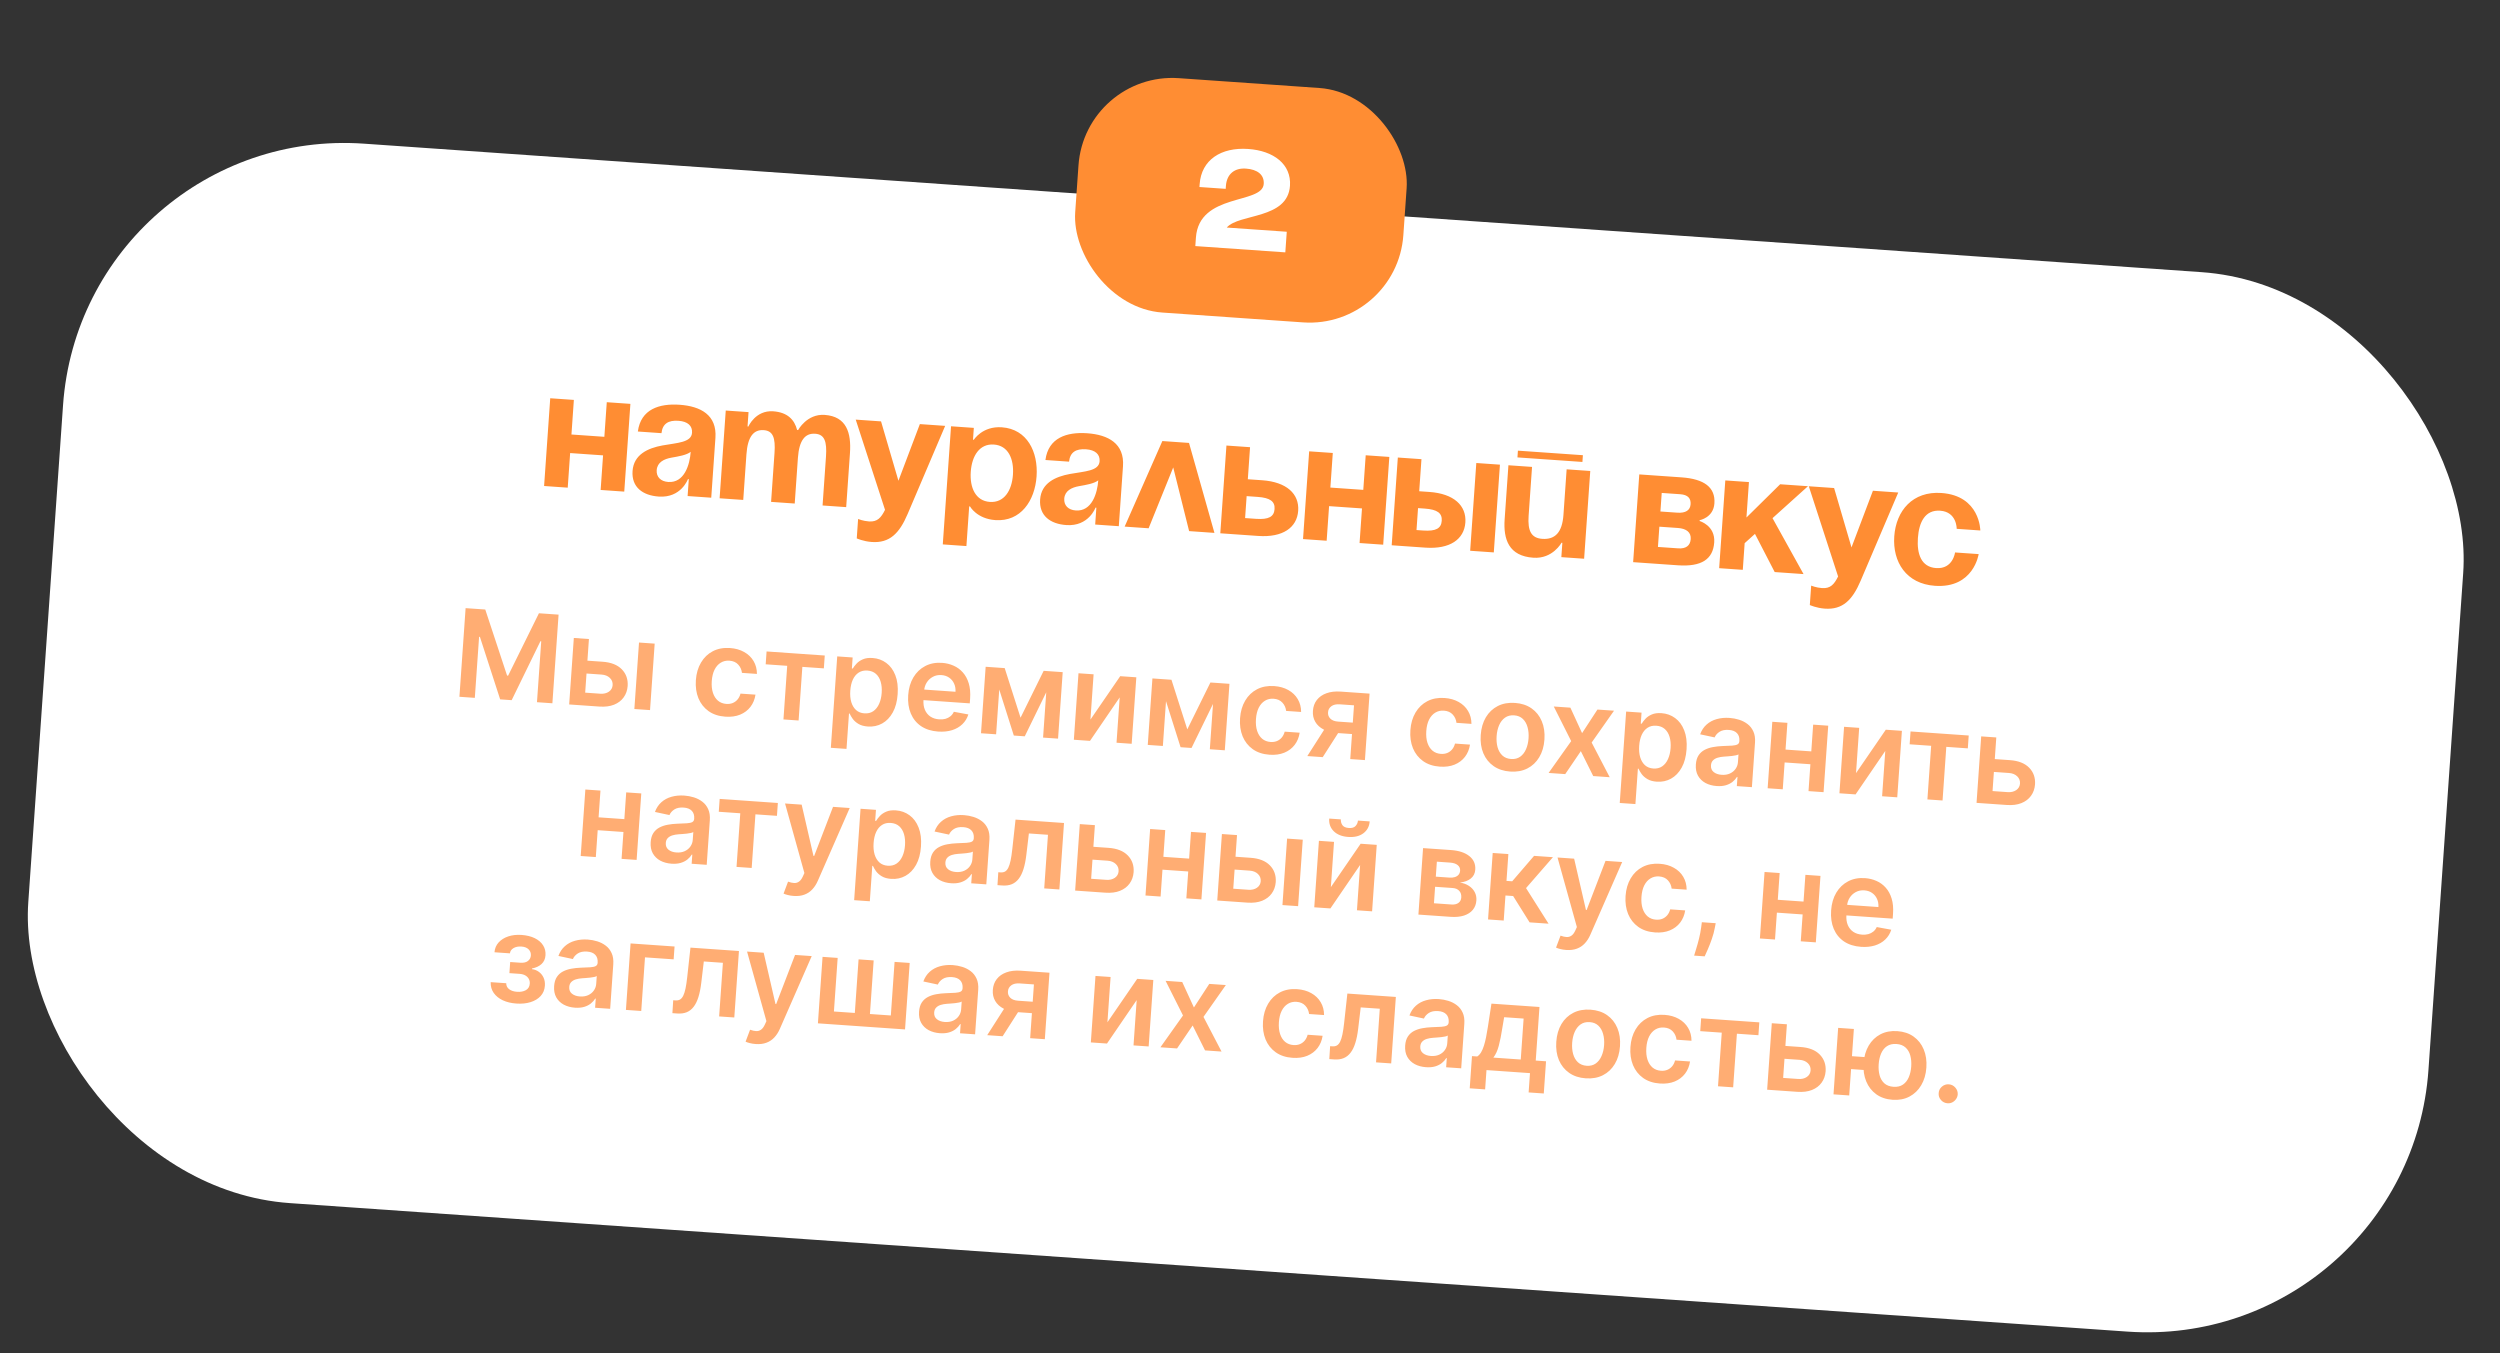
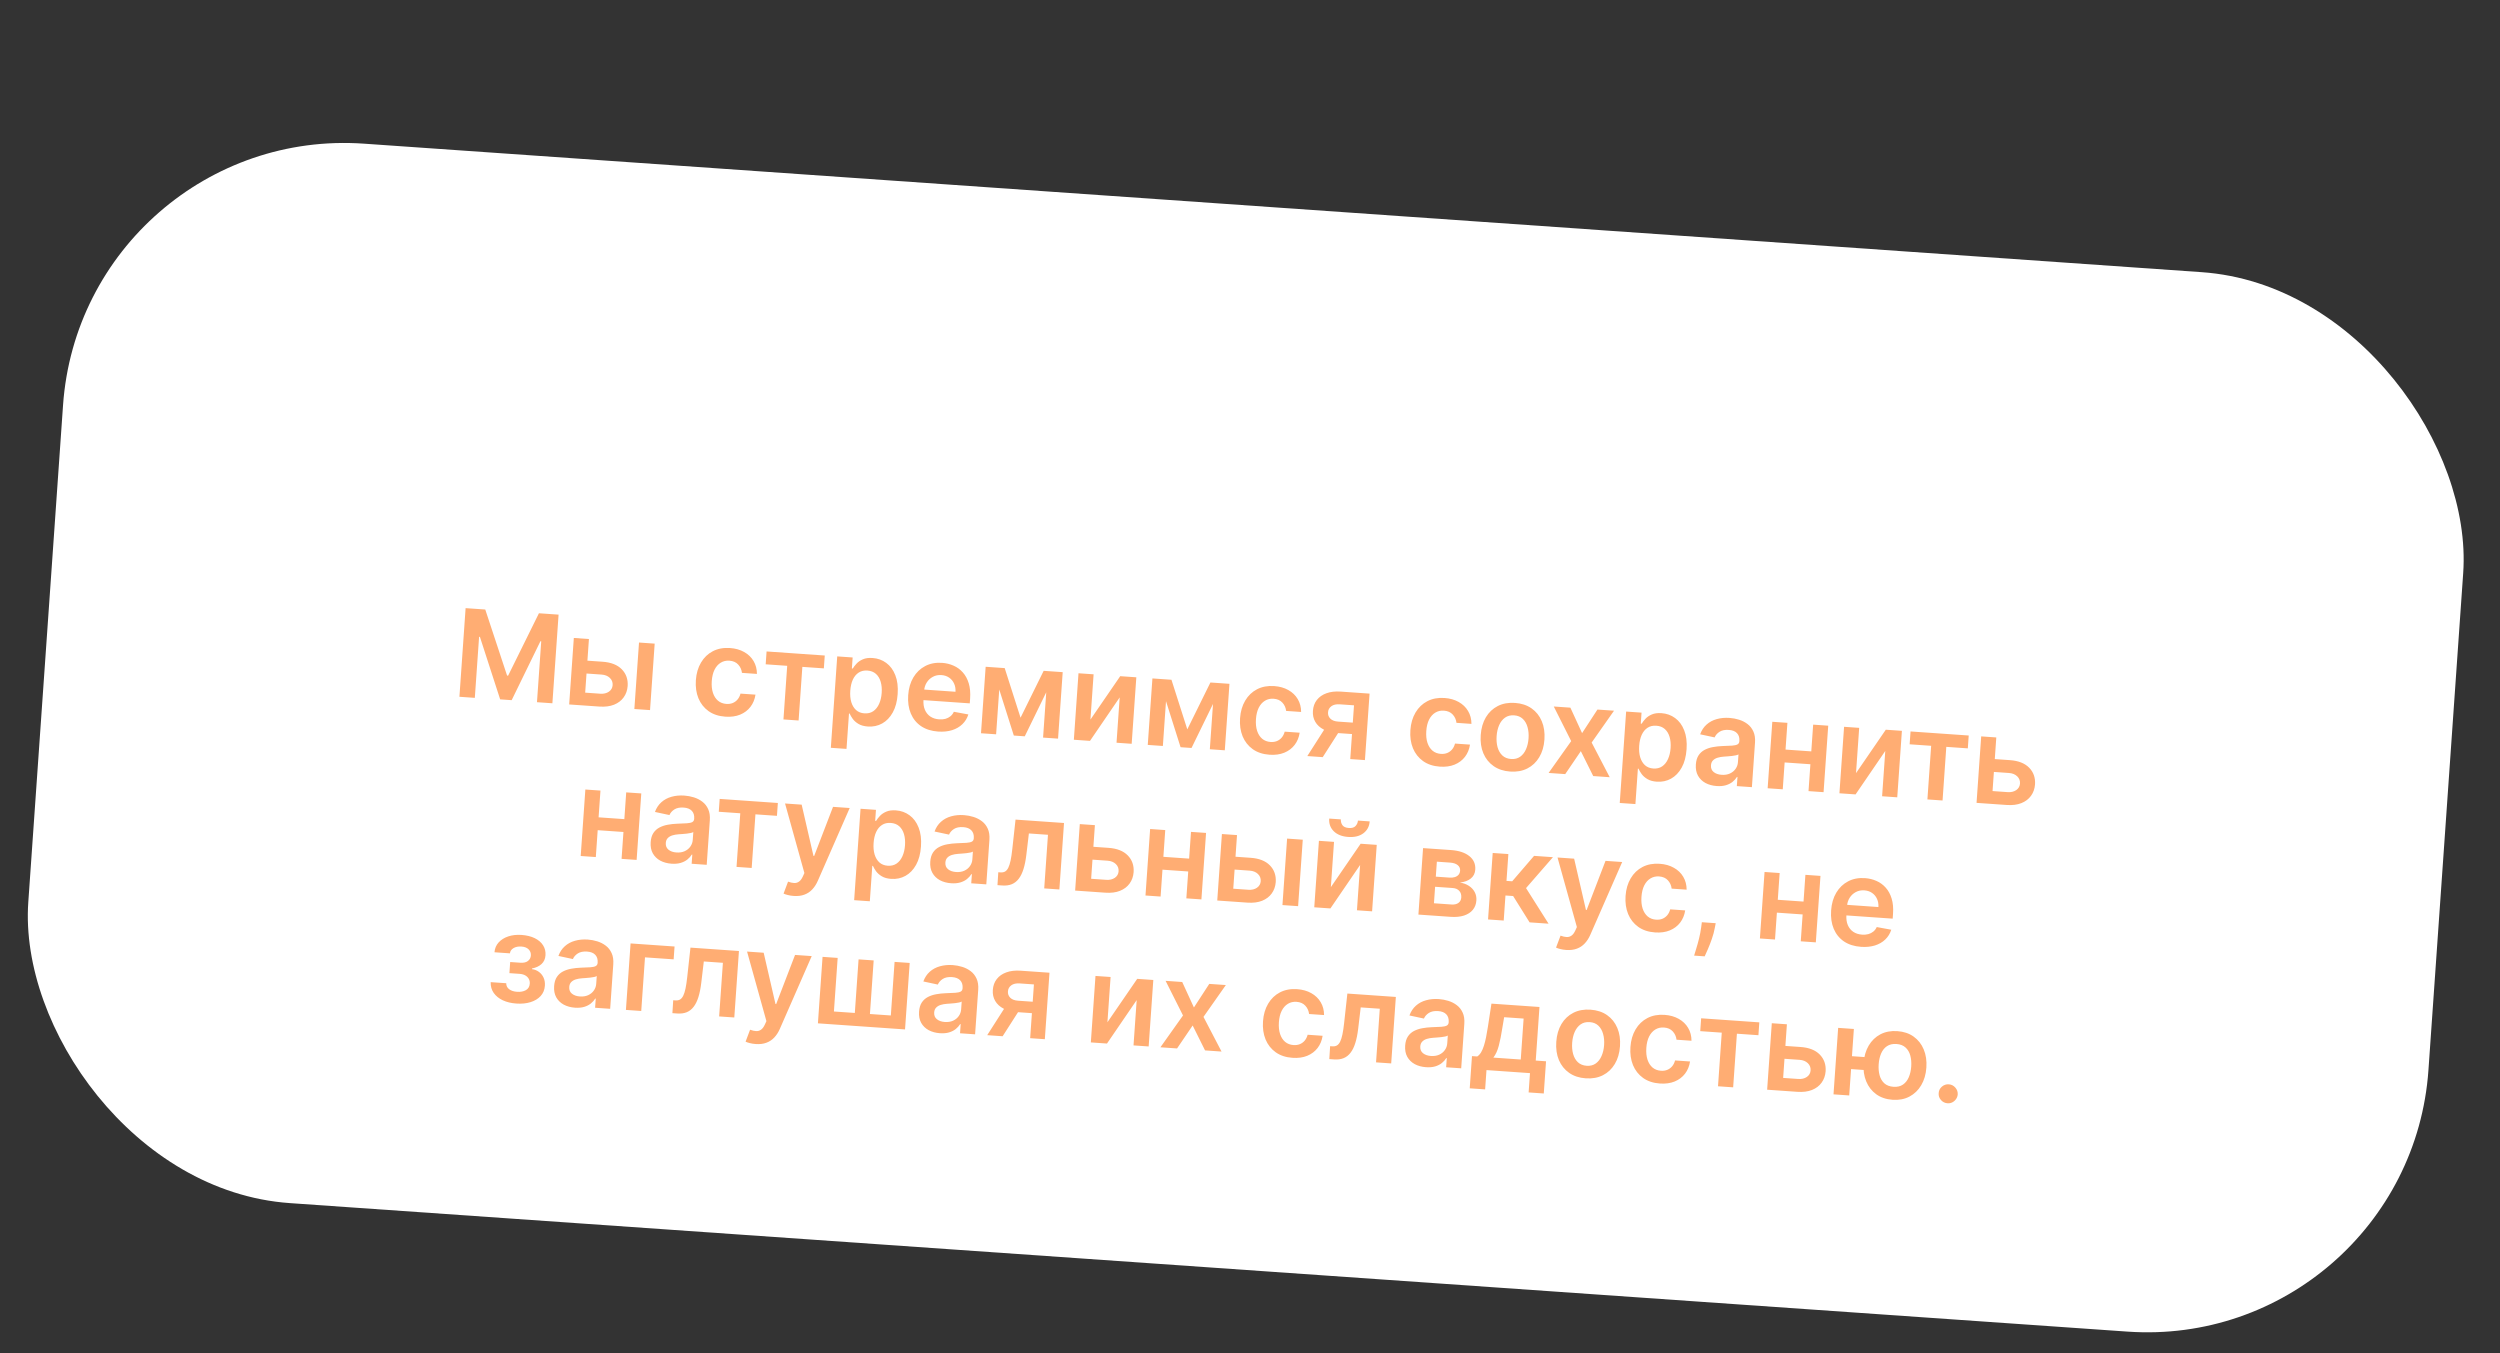
<svg xmlns="http://www.w3.org/2000/svg" width="266" height="144" viewBox="0 0 266 144" fill="none">
  <rect x="0" y="0" width="266" height="144" fill="#333333" stroke="none" />
  <rect x="8.8" y="13.193" width="256" height="113" rx="30" transform="rotate(4 8.8 13.193)" fill="white" />
-   <rect x="115.448" y="7.619" width="35" height="25" rx="10" transform="rotate(4 115.448 7.619)" fill="#FF8D33" />
-   <path d="M63.908 52.132L64.165 48.451L60.664 48.206L60.406 51.887L57.892 51.711L58.545 42.374L61.059 42.55L60.802 46.231L64.303 46.476L64.561 42.795L67.074 42.971L66.421 52.308L63.908 52.132ZM70.382 46.089L67.868 45.913C68.179 43.535 70.153 42.915 72.308 43.066C74.552 43.223 76.291 44.156 76.122 46.58L75.676 52.955L73.162 52.779L73.288 50.983L73.198 50.977C73.198 50.977 72.479 53.002 70.091 52.835C68.385 52.716 67.183 51.838 67.304 50.114C67.425 48.372 68.917 47.682 70.489 47.395C72.079 47.11 73.56 47.087 73.633 46.045C73.684 45.309 73.176 44.841 72.188 44.772C71.111 44.696 70.488 45.086 70.382 46.089ZM73.491 48.075C73.052 48.423 72.194 48.561 71.463 48.691C70.641 48.831 69.93 49.197 69.872 50.023C69.822 50.741 70.293 51.225 71.102 51.282C72.807 51.401 73.394 49.457 73.491 48.075ZM82.044 53.4L82.408 48.193C82.521 46.577 82.248 45.836 81.261 45.767C80.183 45.691 79.552 46.459 79.42 48.345L79.081 53.193L76.567 53.017L77.22 43.68L79.644 43.849L79.538 45.376L79.627 45.382C79.627 45.382 80.382 43.63 82.267 43.762C83.775 43.868 84.533 44.642 84.816 45.763L84.835 45.746L84.924 45.752C84.924 45.752 85.858 44.013 87.743 44.145C90.078 44.308 90.587 46.058 90.436 48.213L90.034 53.959L87.521 53.783L87.885 48.576C87.998 46.96 87.725 46.219 86.737 46.15C85.66 46.075 85.029 46.842 84.897 48.728L84.558 53.576L82.044 53.4ZM100.566 45.312L96.573 54.687C95.687 56.772 94.641 57.8 92.755 57.668C91.857 57.605 91.158 57.285 91.158 57.285L91.302 55.22C91.302 55.22 91.829 55.438 92.457 55.481C93.355 55.544 93.748 55.085 94.167 54.248L91.049 44.647L93.743 44.835L95.593 51.154L97.873 45.124L100.566 45.312ZM100.312 57.925L101.191 45.356L103.615 45.526L103.527 46.783L103.617 46.789C103.617 46.789 104.532 45.319 106.597 45.464C109.29 45.652 110.474 48.08 110.292 50.684C110.11 53.288 108.6 55.528 105.906 55.339C103.931 55.201 103.211 53.888 103.211 53.888L103.121 53.882L102.826 58.101L100.312 57.925ZM103.289 50.194C103.171 51.882 103.794 53.297 105.32 53.404C106.846 53.511 107.66 52.196 107.778 50.508C107.896 48.82 107.273 47.405 105.747 47.299C104.22 47.192 103.407 48.506 103.289 50.194ZM113.747 49.121L111.233 48.945C111.544 46.567 113.518 45.947 115.672 46.098C117.917 46.255 119.656 47.189 119.486 49.613L119.041 55.987L116.527 55.811L116.652 54.016L116.563 54.01C116.563 54.01 115.844 56.034 113.455 55.867C111.75 55.748 110.548 54.87 110.669 53.146C110.79 51.404 112.282 50.715 113.854 50.428C115.444 50.142 116.925 50.119 116.998 49.078C117.049 48.342 116.541 47.873 115.553 47.804C114.476 47.729 113.853 48.118 113.747 49.121ZM116.856 51.107C116.416 51.455 115.559 51.594 114.828 51.723C114.006 51.864 113.295 52.229 113.237 53.055C113.187 53.773 113.658 54.258 114.466 54.314C116.172 54.433 116.759 52.489 116.856 51.107ZM119.663 56.031L123.674 46.928L126.511 47.127L129.216 56.699L126.522 56.51L124.831 49.734L122.213 56.209L119.663 56.031ZM129.84 56.742L130.493 47.405L133.006 47.581L132.768 50.992L134.294 51.099C136.898 51.281 138.253 52.549 138.127 54.345C138.002 56.14 136.483 57.207 133.88 57.025L129.84 56.742ZM133.809 52.87L132.642 52.788L132.479 55.123L133.646 55.204C134.993 55.298 135.557 54.977 135.613 54.169C135.67 53.361 135.156 52.964 133.809 52.87ZM144.658 57.779L144.915 54.097L141.414 53.853L141.156 57.534L138.642 57.358L139.295 48.021L141.809 48.196L141.552 51.877L145.053 52.122L145.311 48.441L147.824 48.617L147.172 57.954L144.658 57.779ZM148.076 58.017L148.729 48.68L151.243 48.856L151.005 52.268L152.082 52.343C154.686 52.525 156.04 53.793 155.915 55.588C155.789 57.384 154.271 58.451 151.668 58.269L148.076 58.017ZM151.597 54.114L150.879 54.063L150.716 56.398L151.434 56.448C152.781 56.542 153.345 56.221 153.401 55.413C153.458 54.605 152.944 54.208 151.597 54.114ZM159.593 49.44L158.94 58.777L156.426 58.601L157.079 49.264L159.593 49.44ZM161.456 48.668L161.506 47.95L168.419 48.433L168.369 49.151L161.456 48.668ZM169.204 50.112L168.551 59.449L166.127 59.28L166.234 57.754L166.144 57.747C166.144 57.747 165.211 59.486 163.146 59.342C160.542 59.16 159.943 57.404 160.094 55.249L160.496 49.503L163.009 49.679L162.645 54.886C162.532 56.502 162.931 57.252 164.098 57.334C165.445 57.428 166.22 56.67 166.351 54.784L166.69 49.936L169.204 50.112ZM173.766 59.814L174.419 50.477L178.908 50.791C181.332 50.96 182.532 51.856 182.413 53.562C182.306 55.088 180.844 55.347 180.844 55.347L180.838 55.437C180.838 55.437 182.519 55.915 182.393 57.711C182.268 59.506 181.038 60.322 178.524 60.147L173.766 59.814ZM178.531 56.177L176.556 56.039L176.405 58.194L178.56 58.345C179.368 58.401 179.842 58.074 179.892 57.355C179.942 56.637 179.429 56.24 178.531 56.177ZM176.669 54.423L178.464 54.549C179.362 54.612 179.836 54.284 179.88 53.655C179.924 53.027 179.59 52.643 178.782 52.586L176.807 52.448L176.669 54.423ZM182.919 60.454L183.572 51.117L186.086 51.292L185.822 55.063L189.408 51.525L192.37 51.732L188.596 55.131L191.897 61.082L188.827 60.867L186.729 56.805L185.631 57.793L185.433 60.63L182.919 60.454ZM201.973 52.404L197.979 61.778C197.094 63.863 196.047 64.891 194.162 64.759C193.264 64.696 192.565 64.376 192.565 64.376L192.709 62.311C192.709 62.311 193.235 62.529 193.864 62.573C194.762 62.635 195.155 62.176 195.574 61.339L192.456 51.738L195.149 51.926L196.999 58.245L199.279 52.215L201.973 52.404ZM201.55 57.065C201.741 54.336 203.512 52.24 206.564 52.454C210.694 52.743 210.706 56.443 210.706 56.443L208.192 56.267C208.192 56.267 208.228 54.465 206.432 54.339C204.834 54.227 204.182 55.553 204.064 57.241C203.946 58.929 204.407 60.333 206.005 60.444C207.801 60.57 208.016 58.781 208.016 58.781L210.53 58.956C210.53 58.956 210.003 62.618 205.874 62.33C202.821 62.116 201.359 59.795 201.55 57.065Z" fill="#FF8D33" />
  <path d="M49.541 64.706L51.632 64.852L53.954 71.882L54.065 71.889L57.342 65.251L59.433 65.397L58.774 74.829L57.134 74.714L57.587 68.235L57.5 68.228L54.442 74.498L53.217 74.412L51.063 67.764L50.975 67.758L50.521 74.252L48.882 74.137L49.541 64.706ZM62.022 70.262L64.109 70.408C65.011 70.471 65.694 70.739 66.158 71.213C66.621 71.686 66.83 72.279 66.783 72.992C66.748 73.455 66.605 73.859 66.356 74.202C66.11 74.546 65.768 74.806 65.33 74.982C64.895 75.155 64.377 75.221 63.775 75.179L60.56 74.954L61.055 67.88L62.662 67.993L62.263 73.698L63.871 73.811C64.233 73.836 64.537 73.765 64.783 73.597C65.03 73.426 65.163 73.195 65.184 72.903C65.205 72.596 65.106 72.338 64.886 72.128C64.666 71.918 64.375 71.801 64.013 71.775L61.927 71.629L62.022 70.262ZM67.496 75.439L67.991 68.365L69.658 68.482L69.163 75.555L67.496 75.439ZM77.175 76.254C76.468 76.205 75.873 76.008 75.388 75.662C74.906 75.317 74.548 74.861 74.313 74.296C74.081 73.727 73.99 73.085 74.04 72.37C74.09 71.652 74.273 71.027 74.588 70.497C74.903 69.964 75.323 69.561 75.847 69.289C76.376 69.015 76.985 68.902 77.676 68.95C78.25 68.99 78.751 69.132 79.178 69.374C79.609 69.614 79.943 69.935 80.18 70.337C80.417 70.737 80.537 71.192 80.538 71.704L78.944 71.593C78.904 71.248 78.77 70.953 78.543 70.709C78.32 70.462 78.007 70.324 77.605 70.296C77.264 70.272 76.959 70.344 76.688 70.51C76.417 70.673 76.198 70.92 76.03 71.25C75.865 71.581 75.766 71.985 75.732 72.461C75.698 72.943 75.74 73.362 75.857 73.719C75.974 74.073 76.154 74.352 76.395 74.557C76.641 74.759 76.936 74.873 77.283 74.897C77.529 74.914 77.752 74.883 77.952 74.805C78.155 74.723 78.329 74.598 78.473 74.429C78.618 74.26 78.723 74.05 78.79 73.799L80.384 73.91C80.309 74.408 80.13 74.841 79.848 75.21C79.567 75.576 79.199 75.853 78.745 76.04C78.29 76.225 77.767 76.296 77.175 76.254ZM81.469 70.682L81.564 69.314L87.754 69.747L87.658 71.115L85.37 70.955L84.971 76.661L83.359 76.548L83.758 70.842L81.469 70.682ZM88.401 79.566L89.081 69.84L90.721 69.955L90.639 71.124L90.736 71.131C90.834 70.965 90.968 70.791 91.138 70.609C91.308 70.423 91.532 70.27 91.809 70.151C92.086 70.028 92.431 69.982 92.846 70.011C93.392 70.049 93.875 70.223 94.295 70.533C94.718 70.84 95.039 71.275 95.259 71.836C95.482 72.395 95.566 73.067 95.511 73.853C95.457 74.63 95.283 75.281 94.99 75.806C94.698 76.332 94.322 76.722 93.863 76.977C93.404 77.232 92.896 77.34 92.341 77.301C91.935 77.273 91.604 77.182 91.346 77.028C91.088 76.874 90.885 76.696 90.736 76.495C90.59 76.29 90.478 76.099 90.401 75.921L90.332 75.916L90.068 79.683L88.401 79.566ZM90.469 73.491C90.437 73.949 90.473 74.354 90.578 74.707C90.686 75.06 90.856 75.341 91.088 75.552C91.324 75.76 91.618 75.876 91.971 75.901C92.34 75.927 92.655 75.85 92.917 75.671C93.18 75.489 93.386 75.23 93.536 74.895C93.689 74.557 93.781 74.167 93.812 73.725C93.843 73.286 93.807 72.892 93.705 72.542C93.603 72.192 93.435 71.912 93.2 71.701C92.964 71.491 92.661 71.372 92.29 71.346C91.933 71.321 91.624 71.394 91.363 71.564C91.101 71.734 90.894 71.983 90.741 72.312C90.592 72.641 90.501 73.034 90.469 73.491ZM99.814 77.838C99.105 77.788 98.502 77.598 98.007 77.267C97.515 76.933 97.15 76.485 96.912 75.922C96.674 75.356 96.581 74.704 96.632 73.964C96.683 73.236 96.866 72.607 97.181 72.077C97.499 71.544 97.919 71.141 98.441 70.869C98.963 70.594 99.562 70.48 100.237 70.528C100.673 70.558 101.08 70.657 101.457 70.826C101.837 70.991 102.166 71.23 102.443 71.543C102.724 71.855 102.934 72.243 103.074 72.707C103.215 73.167 103.263 73.707 103.22 74.327L103.184 74.838L97.386 74.433L97.465 73.309L101.665 73.603C101.684 73.284 101.635 72.995 101.517 72.737C101.4 72.475 101.225 72.264 100.992 72.103C100.763 71.942 100.489 71.85 100.169 71.828C99.829 71.804 99.523 71.866 99.254 72.014C98.985 72.158 98.769 72.359 98.606 72.616C98.446 72.87 98.353 73.156 98.328 73.472L98.26 74.452C98.231 74.864 98.281 75.222 98.411 75.527C98.541 75.83 98.736 76.068 98.995 76.244C99.255 76.416 99.566 76.515 99.928 76.54C100.17 76.557 100.392 76.539 100.593 76.485C100.795 76.428 100.972 76.337 101.126 76.212C101.28 76.087 101.401 75.928 101.488 75.733L103.033 76.017C102.906 76.422 102.693 76.768 102.395 77.055C102.101 77.34 101.734 77.552 101.296 77.691C100.857 77.827 100.363 77.876 99.814 77.838ZM108.586 76.364L111.045 71.376L112.39 71.47L109.035 78.344L107.87 78.262L105.569 70.993L106.9 71.086L108.586 76.364ZM106.481 71.057L105.987 78.13L104.379 78.018L104.874 70.944L106.481 71.057ZM110.983 78.48L111.478 71.406L113.071 71.517L112.577 78.591L110.983 78.48ZM116.023 76.564L119.192 71.945L120.905 72.065L120.41 79.139L118.798 79.026L119.135 74.204L115.975 78.829L114.258 78.709L114.752 71.635L116.359 71.747L116.023 76.564ZM126.329 77.605L128.788 72.617L130.132 72.71L126.778 79.584L125.613 79.503L123.312 72.234L124.643 72.327L126.329 77.605ZM124.224 72.297L123.729 79.371L122.122 79.259L122.617 72.185L124.224 72.297ZM128.726 79.72L129.221 72.647L130.814 72.758L130.319 79.832L128.726 79.72ZM135.076 80.303C134.37 80.254 133.775 80.056 133.29 79.711C132.808 79.366 132.449 78.91 132.214 78.345C131.983 77.776 131.892 77.134 131.942 76.419C131.992 75.701 132.174 75.076 132.489 74.546C132.804 74.013 133.224 73.61 133.749 73.338C134.277 73.064 134.887 72.95 135.578 72.999C136.152 73.039 136.653 73.18 137.08 73.423C137.51 73.663 137.844 73.984 138.081 74.386C138.319 74.785 138.438 75.241 138.439 75.753L136.846 75.642C136.805 75.297 136.672 75.002 136.445 74.758C136.222 74.511 135.909 74.373 135.507 74.345C135.166 74.321 134.86 74.392 134.589 74.559C134.319 74.722 134.099 74.969 133.931 75.299C133.766 75.63 133.667 76.034 133.634 76.51C133.6 76.992 133.642 77.411 133.759 77.768C133.876 78.121 134.055 78.401 134.297 78.606C134.542 78.808 134.838 78.921 135.185 78.946C135.431 78.963 135.653 78.932 135.853 78.854C136.056 78.772 136.23 78.647 136.375 78.478C136.519 78.309 136.625 78.099 136.692 77.848L138.285 77.959C138.21 78.457 138.032 78.89 137.75 79.259C137.468 79.625 137.1 79.902 136.646 80.089C136.192 80.273 135.669 80.345 135.076 80.303ZM143.667 80.765L144.066 75.046L142.556 74.94C142.172 74.913 141.871 74.981 141.653 75.145C141.435 75.309 141.318 75.523 141.303 75.787C141.281 76.051 141.363 76.276 141.547 76.461C141.732 76.647 142.007 76.752 142.372 76.778L144.463 76.924L144.378 78.14L142.287 77.994C141.722 77.954 141.24 77.831 140.841 77.624C140.442 77.418 140.144 77.144 139.945 76.803C139.747 76.462 139.663 76.073 139.694 75.638C139.725 75.183 139.865 74.796 140.112 74.477C140.363 74.156 140.704 73.917 141.134 73.762C141.568 73.604 142.073 73.546 142.651 73.586L145.722 73.801L145.228 80.874L143.667 80.765ZM139.098 80.446L141.328 76.955L142.972 77.07L140.738 80.56L139.098 80.446ZM153.199 81.571C152.493 81.521 151.897 81.324 151.412 80.978C150.931 80.633 150.572 80.177 150.337 79.612C150.105 79.043 150.014 78.401 150.065 77.686C150.115 76.968 150.297 76.344 150.612 75.813C150.927 75.28 151.347 74.877 151.872 74.606C152.4 74.331 153.01 74.218 153.7 74.266C154.275 74.306 154.775 74.448 155.203 74.69C155.633 74.93 155.967 75.251 156.204 75.654C156.442 76.053 156.561 76.508 156.562 77.021L154.969 76.909C154.928 76.564 154.794 76.269 154.568 76.025C154.344 75.778 154.032 75.641 153.629 75.612C153.289 75.588 152.983 75.66 152.712 75.826C152.442 75.989 152.222 76.236 152.054 76.567C151.889 76.897 151.79 77.301 151.757 77.777C151.723 78.259 151.764 78.678 151.881 79.035C151.999 79.389 152.178 79.668 152.42 79.873C152.665 80.076 152.961 80.189 153.308 80.213C153.553 80.23 153.776 80.2 153.976 80.121C154.179 80.039 154.353 79.914 154.497 79.746C154.642 79.577 154.748 79.367 154.814 79.115L156.408 79.227C156.333 79.724 156.155 80.157 155.873 80.526C155.591 80.892 155.223 81.169 154.769 81.356C154.315 81.541 153.791 81.612 153.199 81.571ZM160.684 82.094C159.993 82.046 159.405 81.852 158.919 81.512C158.434 81.173 158.071 80.72 157.83 80.154C157.592 79.588 157.498 78.94 157.549 78.21C157.6 77.479 157.783 76.848 158.098 76.318C158.416 75.788 158.839 75.389 159.366 75.12C159.894 74.852 160.504 74.742 161.194 74.79C161.885 74.838 162.473 75.032 162.958 75.371C163.444 75.711 163.805 76.165 164.043 76.734C164.284 77.303 164.379 77.953 164.328 78.684C164.277 79.414 164.093 80.043 163.775 80.57C163.46 81.097 163.039 81.495 162.511 81.764C161.984 82.032 161.374 82.142 160.684 82.094ZM160.786 80.759C161.161 80.785 161.481 80.704 161.747 80.516C162.014 80.325 162.22 80.059 162.368 79.717C162.518 79.376 162.608 78.991 162.638 78.561C162.669 78.128 162.633 77.732 162.532 77.373C162.433 77.012 162.266 76.718 162.029 76.491C161.791 76.265 161.486 76.139 161.111 76.112C160.727 76.085 160.401 76.168 160.131 76.359C159.865 76.55 159.656 76.817 159.506 77.162C159.359 77.503 159.27 77.89 159.24 78.323C159.21 78.753 159.244 79.147 159.342 79.506C159.443 79.865 159.613 80.157 159.85 80.383C160.09 80.607 160.402 80.732 160.786 80.759ZM167.089 75.295L168.334 78.006L169.968 75.496L171.732 75.619L169.352 79.007L171.274 82.696L169.519 82.573L168.201 79.922L166.54 82.365L164.771 82.241L167.174 78.855L165.321 75.171L167.089 75.295ZM172.341 85.436L173.021 75.71L174.66 75.824L174.579 76.994L174.675 77.001C174.773 76.835 174.907 76.661 175.078 76.478C175.248 76.293 175.471 76.14 175.748 76.021C176.025 75.898 176.371 75.851 176.785 75.88C177.332 75.918 177.815 76.093 178.234 76.403C178.657 76.71 178.978 77.144 179.198 77.706C179.421 78.264 179.506 78.937 179.451 79.723C179.396 80.499 179.223 81.15 178.93 81.676C178.637 82.202 178.261 82.592 177.802 82.847C177.343 83.102 176.836 83.21 176.28 83.171C175.875 83.142 175.543 83.051 175.286 82.897C175.028 82.744 174.825 82.566 174.675 82.364C174.529 82.16 174.417 81.968 174.34 81.79L174.271 81.785L174.008 85.552L172.341 85.436ZM174.409 79.361C174.377 79.818 174.413 80.223 174.518 80.576C174.626 80.929 174.796 81.211 175.028 81.422C175.263 81.629 175.558 81.746 175.911 81.77C176.279 81.796 176.594 81.719 176.857 81.54C177.12 81.358 177.326 81.1 177.476 80.764C177.629 80.427 177.721 80.037 177.752 79.594C177.783 79.156 177.747 78.761 177.645 78.412C177.543 78.062 177.374 77.782 177.139 77.571C176.904 77.36 176.601 77.242 176.229 77.216C175.873 77.191 175.564 77.263 175.302 77.433C175.04 77.603 174.833 77.853 174.681 78.181C174.531 78.51 174.441 78.903 174.409 79.361ZM182.657 83.635C182.209 83.604 181.811 83.496 181.463 83.311C181.118 83.123 180.852 82.864 180.666 82.533C180.482 82.203 180.406 81.806 180.439 81.342C180.467 80.943 180.563 80.618 180.729 80.367C180.895 80.117 181.11 79.922 181.376 79.783C181.642 79.644 181.937 79.546 182.262 79.489C182.59 79.428 182.928 79.392 183.274 79.379C183.692 79.365 184.03 79.35 184.291 79.335C184.551 79.316 184.742 79.273 184.864 79.208C184.989 79.14 185.057 79.026 185.068 78.866L185.07 78.838C185.095 78.491 185.011 78.216 184.818 78.011C184.626 77.806 184.336 77.69 183.949 77.663C183.541 77.635 183.211 77.701 182.959 77.862C182.71 78.024 182.536 78.223 182.436 78.46L180.895 78.13C181.048 77.709 181.275 77.364 181.578 77.095C181.881 76.823 182.242 76.629 182.66 76.513C183.079 76.394 183.535 76.352 184.029 76.387C184.37 76.411 184.707 76.474 185.039 76.578C185.371 76.681 185.67 76.835 185.937 77.038C186.203 77.239 186.41 77.502 186.557 77.827C186.707 78.152 186.766 78.55 186.733 79.019L186.402 83.754L184.799 83.641L184.867 82.67L184.812 82.666C184.697 82.855 184.541 83.029 184.345 83.189C184.152 83.345 183.914 83.465 183.63 83.55C183.35 83.633 183.026 83.661 182.657 83.635ZM183.176 82.44C183.51 82.464 183.805 82.418 184.06 82.303C184.315 82.185 184.516 82.02 184.664 81.809C184.814 81.597 184.899 81.361 184.917 81.1L184.975 80.266C184.92 80.306 184.828 80.339 184.7 80.367C184.574 80.395 184.434 80.418 184.278 80.435C184.123 80.452 183.969 80.466 183.817 80.477C183.665 80.488 183.534 80.497 183.422 80.505C183.171 80.521 182.945 80.561 182.743 80.624C182.541 80.687 182.378 80.783 182.255 80.914C182.132 81.041 182.063 81.212 182.048 81.427C182.026 81.734 182.122 81.973 182.336 82.146C182.549 82.318 182.829 82.416 183.176 82.44ZM193.232 79.983L193.137 81.351L189.37 81.087L189.465 79.719L193.232 79.983ZM190.18 76.909L189.685 83.983L188.078 83.871L188.573 76.797L190.18 76.909ZM194.523 77.213L194.028 84.287L192.426 84.175L192.92 77.101L194.523 77.213ZM197.48 82.261L200.649 77.641L202.362 77.761L201.867 84.835L200.256 84.722L200.593 79.901L197.433 84.525L195.715 84.405L196.209 77.331L197.817 77.444L197.48 82.261ZM203.186 79.193L203.282 77.826L209.471 78.258L209.376 79.626L207.087 79.466L206.688 85.172L205.076 85.059L205.475 79.353L203.186 79.193ZM211.766 80.733L213.852 80.879C214.755 80.942 215.438 81.21 215.902 81.684C216.365 82.157 216.574 82.75 216.527 83.463C216.491 83.926 216.349 84.33 216.1 84.673C215.854 85.017 215.512 85.277 215.073 85.453C214.639 85.626 214.12 85.692 213.519 85.65L210.304 85.425L210.799 78.351L212.406 78.464L212.007 84.17L213.614 84.282C213.977 84.307 214.281 84.236 214.527 84.068C214.773 83.897 214.907 83.666 214.927 83.374C214.949 83.067 214.85 82.809 214.63 82.599C214.41 82.389 214.119 82.272 213.757 82.246L211.67 82.1L211.766 80.733ZM66.942 87.191L66.846 88.559L63.079 88.295L63.174 86.927L66.942 87.191ZM63.889 84.117L63.395 91.191L61.787 91.079L62.282 84.005L63.889 84.117ZM68.232 84.421L67.737 91.495L66.135 91.383L66.629 84.309L68.232 84.421ZM71.45 91.898C71.001 91.866 70.603 91.758 70.255 91.574C69.91 91.386 69.645 91.127 69.458 90.796C69.274 90.465 69.199 90.068 69.231 89.605C69.259 89.206 69.356 88.881 69.521 88.63C69.687 88.379 69.903 88.185 70.168 88.046C70.434 87.907 70.73 87.809 71.055 87.751C71.383 87.691 71.72 87.654 72.066 87.642C72.484 87.628 72.823 87.613 73.083 87.597C73.344 87.578 73.535 87.536 73.656 87.471C73.781 87.402 73.85 87.288 73.861 87.129L73.863 87.101C73.887 86.754 73.803 86.478 73.611 86.273C73.418 86.069 73.129 85.953 72.742 85.926C72.333 85.897 72.003 85.964 71.751 86.125C71.502 86.287 71.328 86.486 71.228 86.722L69.687 86.392C69.84 85.971 70.068 85.626 70.37 85.357C70.673 85.085 71.034 84.892 71.452 84.776C71.871 84.657 72.327 84.615 72.822 84.65C73.162 84.673 73.499 84.737 73.831 84.84C74.163 84.944 74.463 85.097 74.729 85.301C74.996 85.502 75.203 85.765 75.35 86.09C75.5 86.415 75.558 86.812 75.525 87.282L75.194 92.016L73.592 91.904L73.66 90.932L73.604 90.928C73.489 91.118 73.334 91.292 73.137 91.451C72.945 91.607 72.706 91.728 72.423 91.813C72.142 91.895 71.818 91.924 71.45 91.898ZM71.968 90.703C72.303 90.727 72.597 90.681 72.852 90.566C73.107 90.448 73.309 90.283 73.456 90.071C73.607 89.86 73.691 89.623 73.709 89.362L73.767 88.529C73.712 88.568 73.621 88.602 73.492 88.63C73.367 88.658 73.226 88.681 73.071 88.698C72.915 88.715 72.762 88.728 72.61 88.74C72.458 88.751 72.326 88.76 72.214 88.767C71.963 88.784 71.737 88.823 71.535 88.886C71.333 88.95 71.171 89.046 71.047 89.176C70.924 89.303 70.855 89.475 70.84 89.689C70.819 89.996 70.915 90.236 71.128 90.408C71.341 90.581 71.621 90.679 71.968 90.703ZM76.478 86.372L76.573 85.004L82.763 85.437L82.667 86.805L80.378 86.645L79.979 92.351L78.367 92.238L78.766 86.532L76.478 86.372ZM84.446 95.329C84.219 95.313 84.01 95.28 83.819 95.229C83.631 95.182 83.482 95.132 83.371 95.078L83.849 93.806C84.087 93.894 84.301 93.943 84.491 93.953C84.682 93.963 84.853 93.915 85.006 93.808C85.161 93.705 85.299 93.523 85.419 93.263L85.588 92.891L83.528 85.491L85.297 85.614L86.553 91.07L86.627 91.076L88.635 85.848L90.408 85.972L87.022 93.704C86.863 94.069 86.666 94.378 86.429 94.63C86.192 94.885 85.911 95.072 85.585 95.191C85.262 95.313 84.882 95.359 84.446 95.329ZM90.882 95.779L91.562 86.052L93.201 86.167L93.12 87.337L93.216 87.344C93.314 87.178 93.448 87.004 93.618 86.821C93.789 86.635 94.012 86.483 94.289 86.364C94.566 86.241 94.912 86.194 95.326 86.223C95.873 86.261 96.356 86.436 96.775 86.746C97.198 87.053 97.519 87.487 97.739 88.049C97.963 88.607 98.047 89.279 97.992 90.066C97.937 90.842 97.764 91.493 97.471 92.019C97.178 92.545 96.802 92.935 96.343 93.19C95.884 93.444 95.377 93.552 94.821 93.514C94.416 93.485 94.084 93.394 93.827 93.24C93.569 93.087 93.366 92.909 93.216 92.707C93.07 92.503 92.959 92.311 92.882 92.133L92.812 92.128L92.549 95.895L90.882 95.779ZM92.95 89.704C92.918 90.161 92.954 90.566 93.059 90.919C93.167 91.272 93.337 91.554 93.569 91.765C93.804 91.972 94.099 92.089 94.452 92.113C94.82 92.139 95.135 92.062 95.398 91.883C95.661 91.701 95.867 91.442 96.017 91.108C96.17 90.769 96.262 90.379 96.293 89.937C96.324 89.498 96.288 89.104 96.186 88.754C96.084 88.405 95.915 88.125 95.68 87.914C95.445 87.703 95.142 87.585 94.77 87.559C94.414 87.534 94.105 87.606 93.843 87.776C93.582 87.946 93.374 88.195 93.222 88.524C93.072 88.853 92.981 89.246 92.95 89.704ZM101.198 93.978C100.75 93.947 100.352 93.839 100.004 93.654C99.659 93.466 99.393 93.207 99.207 92.876C99.023 92.546 98.947 92.148 98.98 91.685C99.008 91.286 99.105 90.961 99.27 90.71C99.436 90.46 99.651 90.265 99.917 90.126C100.183 89.987 100.478 89.889 100.803 89.832C101.131 89.771 101.469 89.735 101.815 89.722C102.233 89.708 102.571 89.693 102.832 89.677C103.092 89.659 103.283 89.616 103.405 89.551C103.53 89.483 103.598 89.368 103.609 89.209L103.611 89.181C103.636 88.834 103.552 88.558 103.359 88.354C103.167 88.149 102.877 88.033 102.49 88.006C102.082 87.978 101.752 88.044 101.5 88.205C101.251 88.367 101.077 88.566 100.977 88.803L99.436 88.473C99.589 88.052 99.816 87.706 100.119 87.438C100.422 87.166 100.783 86.972 101.201 86.856C101.62 86.737 102.076 86.695 102.57 86.73C102.911 86.754 103.248 86.817 103.58 86.921C103.912 87.024 104.211 87.178 104.478 87.381C104.744 87.582 104.951 87.845 105.098 88.17C105.248 88.495 105.307 88.892 105.274 89.362L104.943 94.096L103.34 93.984L103.408 93.013L103.353 93.009C103.238 93.198 103.082 93.372 102.886 93.531C102.693 93.688 102.455 93.808 102.171 93.893C101.891 93.975 101.567 94.004 101.198 93.978ZM101.717 92.783C102.051 92.807 102.346 92.761 102.601 92.646C102.856 92.528 103.057 92.363 103.205 92.151C103.355 91.94 103.44 91.704 103.458 91.443L103.516 90.609C103.461 90.648 103.369 90.682 103.241 90.71C103.115 90.738 102.975 90.761 102.819 90.778C102.664 90.795 102.51 90.809 102.358 90.82C102.206 90.831 102.075 90.84 101.963 90.848C101.712 90.864 101.486 90.904 101.284 90.967C101.082 91.03 100.919 91.126 100.796 91.257C100.673 91.384 100.604 91.555 100.589 91.77C100.567 92.077 100.663 92.316 100.877 92.489C101.09 92.661 101.37 92.759 101.717 92.783ZM106.131 94.18L106.218 92.806L106.462 92.824C106.646 92.836 106.804 92.806 106.936 92.732C107.067 92.658 107.181 92.527 107.278 92.339C107.375 92.148 107.457 91.889 107.527 91.561C107.596 91.232 107.657 90.822 107.71 90.329L108.053 87.206L113.211 87.566L112.717 94.64L111.105 94.527L111.504 88.821L109.473 88.679L109.203 90.951C109.134 91.539 109.032 92.045 108.898 92.471C108.766 92.894 108.597 93.238 108.39 93.504C108.187 93.771 107.94 93.963 107.651 94.082C107.362 94.198 107.028 94.242 106.647 94.216L106.131 94.18ZM115.857 90.065L117.943 90.211C118.846 90.274 119.529 90.543 119.993 91.016C120.456 91.49 120.665 92.083 120.618 92.795C120.582 93.259 120.44 93.662 120.191 94.006C119.945 94.35 119.602 94.609 119.164 94.785C118.73 94.959 118.211 95.024 117.61 94.982L114.395 94.757L114.89 87.684L116.497 87.796L116.098 93.502L117.705 93.614C118.068 93.64 118.372 93.568 118.618 93.401C118.864 93.23 118.998 92.998 119.018 92.707C119.04 92.4 118.941 92.141 118.721 91.931C118.501 91.722 118.21 91.604 117.848 91.579L115.761 91.433L115.857 90.065ZM127.034 91.393L126.938 92.761L123.171 92.497L123.267 91.129L127.034 91.393ZM123.982 88.32L123.487 95.393L121.88 95.281L122.374 88.207L123.982 88.32ZM128.324 88.623L127.83 95.697L126.227 95.585L126.722 88.511L128.324 88.623ZM130.978 91.123L133.065 91.269C133.967 91.332 134.65 91.6 135.114 92.074C135.577 92.547 135.786 93.14 135.739 93.853C135.704 94.316 135.561 94.72 135.312 95.063C135.066 95.407 134.724 95.667 134.286 95.843C133.851 96.016 133.333 96.082 132.731 96.04L129.516 95.815L130.011 88.741L131.618 88.853L131.219 94.559L132.827 94.672C133.189 94.697 133.493 94.626 133.739 94.458C133.986 94.287 134.119 94.056 134.14 93.764C134.161 93.457 134.062 93.199 133.842 92.989C133.622 92.779 133.331 92.662 132.969 92.636L130.883 92.49L130.978 91.123ZM136.452 96.3L136.947 89.226L138.614 89.343L138.119 96.416L136.452 96.3ZM141.603 94.392L144.772 89.773L146.485 89.893L145.991 96.967L144.379 96.854L144.716 92.032L141.556 96.657L139.838 96.537L140.333 89.463L141.94 89.575L141.603 94.392ZM144.486 87.31L145.734 87.397C145.697 87.934 145.471 88.357 145.058 88.664C144.648 88.969 144.111 89.098 143.448 89.051C142.791 89.005 142.279 88.803 141.912 88.444C141.549 88.082 141.388 87.633 141.428 87.096L142.667 87.183C142.652 87.404 142.705 87.606 142.828 87.791C142.954 87.972 143.183 88.075 143.515 88.098C143.84 88.121 144.078 88.051 144.228 87.889C144.381 87.727 144.467 87.534 144.486 87.31ZM150.919 97.311L151.414 90.238L154.384 90.445C155.222 90.504 155.872 90.718 156.334 91.086C156.799 91.455 157.01 91.939 156.968 92.537C156.941 92.933 156.78 93.248 156.486 93.48C156.195 93.71 155.811 93.851 155.332 93.904C155.701 93.96 156.02 94.077 156.288 94.253C156.56 94.429 156.767 94.65 156.908 94.916C157.05 95.183 157.11 95.481 157.086 95.813C157.059 96.203 156.933 96.535 156.707 96.809C156.484 97.08 156.172 97.282 155.771 97.415C155.373 97.544 154.898 97.59 154.346 97.551L150.919 97.311ZM152.572 96.108L154.437 96.239C154.744 96.26 154.99 96.205 155.176 96.073C155.361 95.938 155.462 95.744 155.48 95.492C155.5 95.201 155.429 94.966 155.265 94.788C155.102 94.607 154.867 94.505 154.56 94.484L152.695 94.353L152.572 96.108ZM152.77 93.276L154.212 93.377C154.439 93.392 154.636 93.374 154.803 93.321C154.971 93.265 155.102 93.18 155.196 93.066C155.291 92.949 155.344 92.806 155.356 92.638C155.373 92.395 155.286 92.198 155.096 92.046C154.909 91.894 154.641 91.805 154.291 91.781L152.882 91.682L152.77 93.276ZM158.328 97.829L158.823 90.756L160.49 90.872L160.29 93.728L160.898 93.77L163.225 91.064L165.233 91.204L162.37 94.493L164.766 98.28L162.749 98.139L160.997 95.337L160.181 95.28L159.995 97.946L158.328 97.829ZM166.638 101.076C166.411 101.06 166.202 101.027 166.011 100.977C165.823 100.93 165.674 100.879 165.563 100.825L166.041 99.553C166.279 99.641 166.493 99.69 166.683 99.7C166.874 99.71 167.045 99.662 167.198 99.556C167.353 99.452 167.491 99.271 167.611 99.011L167.78 98.638L165.72 91.238L167.488 91.362L168.745 96.818L168.819 96.823L170.827 91.595L172.6 91.719L169.214 99.451C169.055 99.817 168.858 100.125 168.621 100.377C168.384 100.632 168.103 100.819 167.777 100.938C167.454 101.061 167.074 101.107 166.638 101.076ZM176.094 99.211C175.388 99.161 174.793 98.964 174.308 98.618C173.826 98.273 173.468 97.818 173.233 97.252C173.001 96.683 172.91 96.042 172.96 95.326C173.01 94.608 173.193 93.984 173.508 93.453C173.823 92.92 174.242 92.517 174.767 92.246C175.296 91.971 175.905 91.858 176.596 91.906C177.17 91.946 177.671 92.088 178.098 92.331C178.529 92.57 178.863 92.891 179.1 93.294C179.337 93.693 179.456 94.148 179.458 94.661L177.864 94.549C177.824 94.204 177.69 93.909 177.463 93.665C177.24 93.418 176.927 93.281 176.525 93.252C176.184 93.229 175.878 93.3 175.608 93.466C175.337 93.629 175.118 93.876 174.95 94.207C174.785 94.538 174.685 94.941 174.652 95.417C174.618 95.899 174.66 96.318 174.777 96.675C174.894 97.029 175.074 97.308 175.315 97.513C175.56 97.716 175.856 97.829 176.203 97.853C176.449 97.87 176.672 97.84 176.872 97.761C177.075 97.68 177.248 97.554 177.393 97.385C177.537 97.217 177.643 97.007 177.71 96.755L179.303 96.867C179.229 97.364 179.05 97.798 178.768 98.167C178.487 98.533 178.119 98.809 177.664 98.996C177.21 99.181 176.687 99.252 176.094 99.211ZM182.551 98.228L182.455 98.73C182.385 99.114 182.281 99.501 182.143 99.893C182.007 100.287 181.868 100.649 181.724 100.979C181.581 101.308 181.466 101.567 181.378 101.755L180.255 101.677C180.311 101.492 180.387 101.242 180.483 100.924C180.583 100.607 180.682 100.25 180.78 99.853C180.879 99.456 180.955 99.051 181.009 98.638L181.077 98.124L182.551 98.228ZM192.408 95.964L192.312 97.332L188.545 97.069L188.64 95.701L192.408 95.964ZM189.355 92.891L188.861 99.965L187.253 99.852L187.748 92.778L189.355 92.891ZM193.698 93.195L193.203 100.268L191.601 100.156L192.095 93.082L193.698 93.195ZM198.012 100.743C197.303 100.694 196.701 100.503 196.205 100.173C195.713 99.839 195.348 99.391 195.11 98.828C194.872 98.262 194.779 97.609 194.831 96.87C194.881 96.142 195.064 95.513 195.379 94.983C195.697 94.45 196.117 94.047 196.639 93.775C197.161 93.5 197.76 93.386 198.435 93.433C198.871 93.464 199.278 93.563 199.655 93.731C200.035 93.897 200.364 94.136 200.641 94.448C200.922 94.761 201.132 95.149 201.272 95.612C201.413 96.073 201.462 96.613 201.418 97.233L201.382 97.744L195.584 97.339L195.663 96.215L199.863 96.509C199.882 96.189 199.833 95.9 199.715 95.642C199.598 95.381 199.423 95.17 199.19 95.009C198.961 94.847 198.687 94.756 198.367 94.734C198.027 94.71 197.721 94.772 197.452 94.919C197.183 95.064 196.967 95.265 196.804 95.522C196.644 95.776 196.551 96.061 196.526 96.377L196.458 97.358C196.429 97.769 196.479 98.128 196.609 98.433C196.739 98.735 196.934 98.974 197.193 99.15C197.453 99.322 197.763 99.421 198.126 99.446C198.368 99.463 198.59 99.445 198.791 99.391C198.993 99.334 199.17 99.243 199.324 99.118C199.478 98.993 199.599 98.833 199.686 98.639L201.231 98.923C201.104 99.327 200.891 99.674 200.593 99.961C200.299 100.246 199.932 100.458 199.494 100.597C199.055 100.733 198.561 100.782 198.012 100.743ZM52.209 104.5L53.862 104.615C53.859 104.88 53.963 105.093 54.174 105.253C54.385 105.412 54.667 105.505 55.02 105.529C55.379 105.554 55.687 105.497 55.944 105.358C56.203 105.216 56.345 104.983 56.367 104.661C56.38 104.471 56.345 104.3 56.26 104.149C56.175 103.995 56.049 103.872 55.883 103.78C55.716 103.688 55.517 103.634 55.283 103.618L54.201 103.542L54.284 102.359L55.366 102.434C55.713 102.459 55.981 102.397 56.17 102.25C56.362 102.103 56.467 101.908 56.484 101.666C56.502 101.405 56.422 101.186 56.243 101.01C56.067 100.834 55.813 100.735 55.482 100.712C55.15 100.688 54.869 100.744 54.637 100.879C54.408 101.015 54.281 101.2 54.256 101.436L52.612 101.321C52.647 100.91 52.794 100.561 53.055 100.274C53.319 99.987 53.661 99.773 54.081 99.633C54.504 99.493 54.974 99.441 55.489 99.477C56.042 99.515 56.514 99.632 56.904 99.825C57.295 100.019 57.589 100.273 57.786 100.586C57.983 100.896 58.068 101.25 58.04 101.649C58.013 102.033 57.871 102.343 57.614 102.578C57.357 102.81 57.023 102.965 56.61 103.044L56.605 103.118C56.883 103.153 57.129 103.25 57.343 103.41C57.557 103.567 57.722 103.771 57.837 104.023C57.952 104.275 57.998 104.561 57.976 104.88C57.946 105.313 57.795 105.679 57.525 105.977C57.254 106.273 56.895 106.49 56.447 106.629C56.002 106.767 55.501 106.817 54.942 106.778C54.398 106.74 53.917 106.625 53.499 106.432C53.084 106.236 52.761 105.974 52.531 105.647C52.301 105.319 52.194 104.937 52.209 104.5ZM61.177 107.219C60.729 107.187 60.331 107.079 59.983 106.894C59.638 106.707 59.372 106.448 59.185 106.117C59.002 105.786 58.926 105.389 58.959 104.925C58.987 104.526 59.083 104.201 59.249 103.951C59.415 103.7 59.63 103.505 59.896 103.367C60.162 103.228 60.457 103.13 60.782 103.072C61.11 103.012 61.447 102.975 61.794 102.962C62.211 102.948 62.55 102.934 62.81 102.918C63.071 102.899 63.262 102.857 63.384 102.791C63.509 102.723 63.577 102.609 63.588 102.449L63.59 102.422C63.615 102.075 63.531 101.799 63.338 101.594C63.146 101.389 62.856 101.274 62.469 101.247C62.061 101.218 61.731 101.284 61.479 101.446C61.23 101.607 61.056 101.806 60.956 102.043L59.415 101.713C59.568 101.292 59.795 100.947 60.098 100.678C60.401 100.406 60.761 100.212 61.18 100.097C61.599 99.978 62.055 99.936 62.549 99.97C62.89 99.994 63.227 100.058 63.559 100.161C63.891 100.265 64.19 100.418 64.457 100.622C64.723 100.823 64.93 101.085 65.077 101.41C65.227 101.736 65.286 102.133 65.253 102.603L64.922 107.337L63.319 107.225L63.387 106.253L63.332 106.249C63.217 106.439 63.061 106.613 62.865 106.772C62.672 106.928 62.434 107.049 62.15 107.134C61.87 107.216 61.545 107.244 61.177 107.219ZM61.696 106.024C62.03 106.047 62.325 106.001 62.58 105.887C62.835 105.769 63.036 105.604 63.184 105.392C63.334 105.18 63.419 104.944 63.437 104.683L63.495 103.85C63.44 103.889 63.348 103.923 63.22 103.951C63.094 103.979 62.954 104.002 62.798 104.018C62.643 104.035 62.489 104.049 62.337 104.06C62.185 104.071 62.054 104.081 61.942 104.088C61.691 104.105 61.465 104.144 61.263 104.207C61.061 104.27 60.898 104.367 60.775 104.497C60.652 104.624 60.583 104.795 60.568 105.01C60.546 105.317 60.642 105.557 60.855 105.729C61.069 105.901 61.349 106 61.696 106.024ZM71.772 100.708L71.676 102.075L68.627 101.862L68.228 107.568L66.598 107.454L67.093 100.381L71.772 100.708ZM71.543 107.8L71.63 106.427L71.874 106.444C72.058 106.457 72.216 106.426 72.348 106.352C72.479 106.278 72.593 106.147 72.69 105.96C72.786 105.769 72.869 105.509 72.939 105.181C73.008 104.853 73.069 104.442 73.122 103.949L73.465 100.826L78.623 101.187L78.129 108.26L76.517 108.148L76.916 102.442L74.885 102.3L74.615 104.572C74.546 105.159 74.444 105.666 74.31 106.091C74.178 106.514 74.009 106.859 73.802 107.125C73.599 107.391 73.352 107.584 73.063 107.703C72.774 107.818 72.439 107.863 72.059 107.836L71.543 107.8ZM80.404 111.085C80.177 111.069 79.968 111.036 79.778 110.986C79.59 110.939 79.44 110.888 79.33 110.834L79.808 109.563C80.045 109.65 80.259 109.699 80.45 109.709C80.64 109.72 80.812 109.671 80.964 109.565C81.12 109.461 81.257 109.28 81.377 109.02L81.547 108.648L79.487 101.247L81.255 101.371L82.512 106.827L82.585 106.832L84.594 101.604L86.367 101.728L82.98 109.46C82.822 109.826 82.624 110.134 82.388 110.386C82.151 110.641 81.869 110.828 81.543 110.947C81.22 111.07 80.841 111.116 80.404 111.085ZM87.52 101.809L89.128 101.921L88.729 107.623L90.953 107.778L91.352 102.077L92.959 102.189L92.561 107.891L94.785 108.046L95.183 102.345L96.791 102.457L96.296 109.531L87.026 108.883L87.52 101.809ZM100.006 109.934C99.558 109.902 99.16 109.794 98.812 109.61C98.467 109.422 98.201 109.163 98.014 108.832C97.831 108.501 97.755 108.104 97.788 107.641C97.816 107.241 97.912 106.917 98.078 106.666C98.244 106.415 98.459 106.221 98.725 106.082C98.991 105.943 99.286 105.845 99.611 105.787C99.939 105.727 100.277 105.69 100.623 105.678C101.04 105.664 101.379 105.649 101.64 105.633C101.9 105.614 102.091 105.572 102.213 105.507C102.338 105.438 102.406 105.324 102.417 105.165L102.419 105.137C102.444 104.79 102.36 104.514 102.167 104.309C101.975 104.105 101.685 103.989 101.298 103.962C100.89 103.933 100.56 104 100.308 104.161C100.059 104.322 99.885 104.522 99.785 104.758L98.244 104.428C98.397 104.007 98.624 103.662 98.927 103.393C99.23 103.121 99.591 102.928 100.009 102.812C100.428 102.693 100.884 102.651 101.378 102.685C101.719 102.709 102.056 102.773 102.388 102.876C102.72 102.98 103.019 103.133 103.286 103.337C103.552 103.538 103.759 103.801 103.906 104.126C104.056 104.451 104.115 104.848 104.082 105.318L103.751 110.052L102.148 109.94L102.216 108.968L102.161 108.964C102.046 109.154 101.89 109.328 101.694 109.487C101.501 109.643 101.263 109.764 100.979 109.849C100.699 109.931 100.374 109.959 100.006 109.934ZM100.525 108.739C100.859 108.762 101.154 108.717 101.409 108.602C101.664 108.484 101.865 108.319 102.013 108.107C102.163 107.896 102.248 107.659 102.266 107.398L102.324 106.565C102.269 106.604 102.177 106.638 102.049 106.666C101.923 106.694 101.783 106.717 101.627 106.734C101.472 106.751 101.318 106.764 101.166 106.775C101.014 106.786 100.883 106.796 100.771 106.803C100.52 106.82 100.294 106.859 100.092 106.922C99.89 106.985 99.727 107.082 99.604 107.212C99.481 107.339 99.412 107.51 99.397 107.725C99.375 108.032 99.471 108.272 99.684 108.444C99.898 108.616 100.178 108.715 100.525 108.739ZM109.609 110.462L110.009 104.742L108.498 104.636C108.114 104.61 107.813 104.678 107.595 104.842C107.377 105.005 107.26 105.219 107.245 105.484C107.223 105.747 107.305 105.972 107.489 106.158C107.674 106.343 107.949 106.449 108.314 106.475L110.405 106.621L110.32 107.837L108.229 107.69C107.664 107.651 107.182 107.528 106.783 107.321C106.384 107.114 106.086 106.84 105.887 106.499C105.689 106.158 105.605 105.77 105.636 105.334C105.667 104.88 105.807 104.493 106.055 104.174C106.305 103.852 106.646 103.614 107.076 103.459C107.51 103.301 108.016 103.242 108.593 103.282L111.665 103.497L111.17 110.571L109.609 110.462ZM105.04 110.142L107.27 106.652L108.914 106.766L106.68 110.257L105.04 110.142ZM117.83 108.769L120.999 104.15L122.712 104.27L122.218 111.343L120.606 111.231L120.943 106.409L117.783 111.033L116.065 110.913L116.56 103.84L118.167 103.952L117.83 108.769ZM125.788 104.485L127.033 107.196L128.666 104.686L130.43 104.809L128.05 108.197L129.972 111.886L128.217 111.763L126.899 109.112L125.238 111.555L123.469 111.431L125.872 108.045L124.019 104.361L125.788 104.485ZM137.517 112.552C136.811 112.503 136.215 112.305 135.731 111.96C135.249 111.614 134.89 111.159 134.655 110.593C134.424 110.025 134.333 109.383 134.383 108.668C134.433 107.949 134.615 107.325 134.93 106.795C135.245 106.261 135.665 105.859 136.19 105.587C136.718 105.312 137.328 105.199 138.019 105.248C138.593 105.288 139.093 105.429 139.521 105.672C139.951 105.912 140.285 106.233 140.522 106.635C140.76 107.034 140.879 107.49 140.88 108.002L139.287 107.891C139.246 107.545 139.113 107.251 138.886 107.007C138.663 106.76 138.35 106.622 137.948 106.594C137.607 106.57 137.301 106.641 137.03 106.807C136.76 106.971 136.54 107.217 136.372 107.548C136.207 107.879 136.108 108.282 136.075 108.758C136.041 109.24 136.083 109.66 136.2 110.017C136.317 110.37 136.496 110.65 136.738 110.855C136.983 111.057 137.279 111.17 137.626 111.195C137.872 111.212 138.094 111.181 138.294 111.102C138.497 111.021 138.671 110.896 138.816 110.727C138.96 110.558 139.066 110.348 139.133 110.097L140.726 110.208C140.651 110.706 140.473 111.139 140.191 111.508C139.909 111.874 139.541 112.151 139.087 112.338C138.633 112.522 138.11 112.594 137.517 112.552ZM141.438 112.687L141.525 111.314L141.769 111.332C141.953 111.344 142.111 111.314 142.242 111.24C142.374 111.166 142.488 111.035 142.585 110.847C142.681 110.656 142.764 110.397 142.833 110.069C142.903 109.74 142.964 109.33 143.017 108.837L143.36 105.714L148.518 106.074L148.023 113.148L146.411 113.035L146.81 107.329L144.78 107.187L144.51 109.459C144.441 110.047 144.339 110.553 144.204 110.979C144.073 111.402 143.904 111.746 143.697 112.012C143.493 112.279 143.247 112.471 142.958 112.59C142.669 112.706 142.334 112.75 141.954 112.724L141.438 112.687ZM151.727 113.55C151.279 113.519 150.881 113.411 150.533 113.226C150.188 113.039 149.922 112.779 149.736 112.449C149.552 112.118 149.477 111.721 149.509 111.257C149.537 110.858 149.634 110.533 149.799 110.283C149.965 110.032 150.181 109.837 150.446 109.698C150.712 109.56 151.008 109.462 151.332 109.404C151.661 109.344 151.998 109.307 152.344 109.294C152.762 109.28 153.101 109.266 153.361 109.25C153.621 109.231 153.813 109.189 153.934 109.123C154.059 109.055 154.128 108.941 154.139 108.781L154.141 108.754C154.165 108.407 154.081 108.131 153.888 107.926C153.696 107.721 153.406 107.605 153.02 107.578C152.611 107.55 152.281 107.616 152.029 107.778C151.78 107.939 151.606 108.138 151.506 108.375L149.965 108.045C150.118 107.624 150.346 107.279 150.648 107.01C150.951 106.738 151.312 106.544 151.73 106.429C152.149 106.31 152.605 106.268 153.1 106.302C153.44 106.326 153.777 106.39 154.109 106.493C154.441 106.596 154.74 106.75 155.007 106.954C155.274 107.155 155.481 107.417 155.627 107.742C155.778 108.067 155.836 108.465 155.803 108.935L155.472 113.669L153.87 113.557L153.938 112.585L153.882 112.581C153.767 112.771 153.612 112.945 153.415 113.104C153.222 113.26 152.984 113.381 152.701 113.466C152.42 113.548 152.096 113.576 151.727 113.55ZM152.246 112.356C152.581 112.379 152.875 112.333 153.13 112.219C153.385 112.101 153.587 111.936 153.734 111.724C153.885 111.512 153.969 111.276 153.987 111.015L154.045 110.182C153.99 110.221 153.898 110.255 153.77 110.283C153.645 110.311 153.504 110.333 153.349 110.35C153.193 110.367 153.04 110.381 152.888 110.392C152.736 110.403 152.604 110.412 152.492 110.42C152.241 110.436 152.015 110.476 151.813 110.539C151.611 110.602 151.449 110.699 151.325 110.829C151.202 110.956 151.133 111.127 151.118 111.342C151.097 111.649 151.193 111.889 151.406 112.061C151.619 112.233 151.899 112.331 152.246 112.356ZM156.379 115.796L156.618 112.37L157.18 112.409C157.339 112.303 157.476 112.154 157.591 111.961C157.706 111.766 157.806 111.534 157.889 111.265C157.976 110.993 158.053 110.689 158.12 110.351C158.187 110.01 158.251 109.643 158.313 109.249L158.689 106.786L163.8 107.143L163.402 112.844L164.498 112.921L164.258 116.347L162.646 116.234L162.79 114.181L158.162 113.857L158.018 115.911L156.379 115.796ZM158.893 112.529L161.808 112.733L162.113 108.376L160.041 108.231L159.851 109.357C159.737 110.101 159.611 110.737 159.472 111.264C159.333 111.792 159.14 112.213 158.893 112.529ZM168.722 114.734C168.031 114.686 167.443 114.492 166.958 114.153C166.473 113.813 166.109 113.361 165.868 112.795C165.63 112.229 165.537 111.581 165.588 110.85C165.639 110.119 165.822 109.489 166.137 108.958C166.454 108.428 166.877 108.029 167.405 107.761C167.933 107.492 168.542 107.382 169.233 107.43C169.924 107.479 170.512 107.672 170.997 108.012C171.482 108.351 171.844 108.805 172.082 109.374C172.323 109.943 172.418 110.593 172.367 111.324C172.316 112.055 172.131 112.683 171.814 113.21C171.499 113.737 171.078 114.135 170.55 114.404C170.022 114.672 169.413 114.782 168.722 114.734ZM168.825 113.399C169.199 113.426 169.52 113.345 169.786 113.156C170.052 112.965 170.259 112.699 170.406 112.358C170.557 112.016 170.647 111.631 170.677 111.201C170.707 110.768 170.672 110.372 170.57 110.014C170.472 109.652 170.304 109.358 170.067 109.131C169.83 108.905 169.524 108.779 169.15 108.753C168.766 108.726 168.439 108.808 168.17 108.999C167.904 109.19 167.695 109.458 167.545 109.802C167.397 110.143 167.308 110.531 167.278 110.963C167.248 111.393 167.282 111.787 167.381 112.146C167.482 112.505 167.651 112.797 167.888 113.024C168.129 113.247 168.441 113.372 168.825 113.399ZM176.612 115.286C175.906 115.237 175.31 115.039 174.826 114.694C174.344 114.348 173.985 113.893 173.75 113.327C173.519 112.759 173.428 112.117 173.478 111.402C173.528 110.683 173.71 110.059 174.025 109.529C174.34 108.995 174.76 108.593 175.285 108.321C175.813 108.046 176.423 107.933 177.114 107.981C177.688 108.022 178.188 108.163 178.616 108.406C179.046 108.646 179.38 108.967 179.617 109.369C179.855 109.768 179.974 110.224 179.975 110.736L178.382 110.625C178.341 110.279 178.208 109.985 177.981 109.74C177.758 109.493 177.445 109.356 177.043 109.328C176.702 109.304 176.396 109.375 176.125 109.541C175.855 109.704 175.635 109.951 175.467 110.282C175.302 110.613 175.203 111.016 175.17 111.492C175.136 111.974 175.178 112.394 175.295 112.75C175.412 113.104 175.591 113.383 175.833 113.589C176.078 113.791 176.374 113.904 176.721 113.928C176.967 113.946 177.189 113.915 177.389 113.836C177.592 113.755 177.766 113.63 177.911 113.461C178.055 113.292 178.161 113.082 178.228 112.83L179.821 112.942C179.746 113.44 179.568 113.873 179.286 114.242C179.004 114.608 178.636 114.884 178.182 115.072C177.728 115.256 177.205 115.327 176.612 115.286ZM180.906 109.714L181.002 108.346L187.191 108.779L187.096 110.146L184.807 109.986L184.408 115.692L182.796 115.58L183.195 109.874L180.906 109.714ZM189.486 111.253L191.572 111.399C192.475 111.462 193.158 111.73 193.622 112.204C194.085 112.678 194.294 113.271 194.247 113.983C194.212 114.446 194.069 114.85 193.82 115.193C193.574 115.537 193.232 115.797 192.794 115.973C192.359 116.146 191.84 116.212 191.239 116.17L188.024 115.945L188.519 108.871L190.126 108.984L189.727 114.69L191.334 114.802C191.697 114.827 192.001 114.756 192.247 114.588C192.494 114.417 192.627 114.186 192.647 113.894C192.669 113.587 192.57 113.329 192.35 113.119C192.13 112.909 191.839 112.792 191.477 112.767L189.391 112.621L189.486 111.253ZM199.536 112.553L199.44 113.925L195.631 113.659L195.727 112.286L199.536 112.553ZM197.252 109.482L196.757 116.556L195.085 116.439L195.58 109.365L197.252 109.482ZM201.371 117.017C200.689 116.97 200.109 116.773 199.63 116.428C199.155 116.083 198.8 115.626 198.565 115.058C198.33 114.489 198.238 113.844 198.288 113.123C198.339 112.401 198.52 111.777 198.831 111.249C199.143 110.722 199.558 110.322 200.076 110.05C200.598 109.778 201.2 109.666 201.882 109.713C202.56 109.761 203.137 109.955 203.613 110.297C204.092 110.639 204.449 111.093 204.684 111.659C204.922 112.224 205.016 112.868 204.966 113.59C204.915 114.311 204.733 114.937 204.418 115.467C204.106 115.998 203.689 116.4 203.167 116.675C202.648 116.951 202.049 117.065 201.371 117.017ZM201.468 115.636C201.87 115.664 202.205 115.585 202.474 115.401C202.743 115.216 202.95 114.956 203.094 114.62C203.237 114.285 203.324 113.904 203.354 113.477C203.384 113.05 203.351 112.661 203.255 112.308C203.159 111.956 202.991 111.671 202.75 111.454C202.51 111.233 202.188 111.109 201.786 111.081C201.381 111.053 201.042 111.131 200.77 111.315C200.501 111.497 200.295 111.756 200.151 112.091C200.007 112.427 199.921 112.808 199.891 113.235C199.861 113.664 199.894 114.055 199.989 114.408C200.085 114.76 200.253 115.046 200.494 115.267C200.738 115.484 201.062 115.607 201.468 115.636ZM207.218 117.389C206.938 117.369 206.706 117.255 206.52 117.044C206.334 116.834 206.252 116.587 206.275 116.305C206.292 116.029 206.406 115.799 206.62 115.616C206.833 115.434 207.079 115.352 207.359 115.372C207.629 115.391 207.857 115.505 208.043 115.716C208.232 115.927 208.318 116.17 208.302 116.447C208.285 116.634 208.224 116.801 208.118 116.948C208.016 117.095 207.884 117.209 207.724 117.29C207.568 117.369 207.399 117.402 207.218 117.389Z" fill="#FFAD73" />
-   <path d="M136.912 24.658L136.758 26.852L127.182 26.183L127.245 25.285C127.579 20.497 134.307 21.769 134.461 19.574C134.53 18.577 133.767 18.022 132.57 17.939C131.373 17.855 130.526 18.497 130.435 19.794L130.414 20.093L127.621 19.898L127.642 19.599C127.824 17.005 129.923 15.648 132.816 15.851C135.51 16.039 137.414 17.475 137.254 19.77C137.003 23.361 131.836 22.699 130.527 24.211L136.912 24.658Z" fill="white" />
</svg>